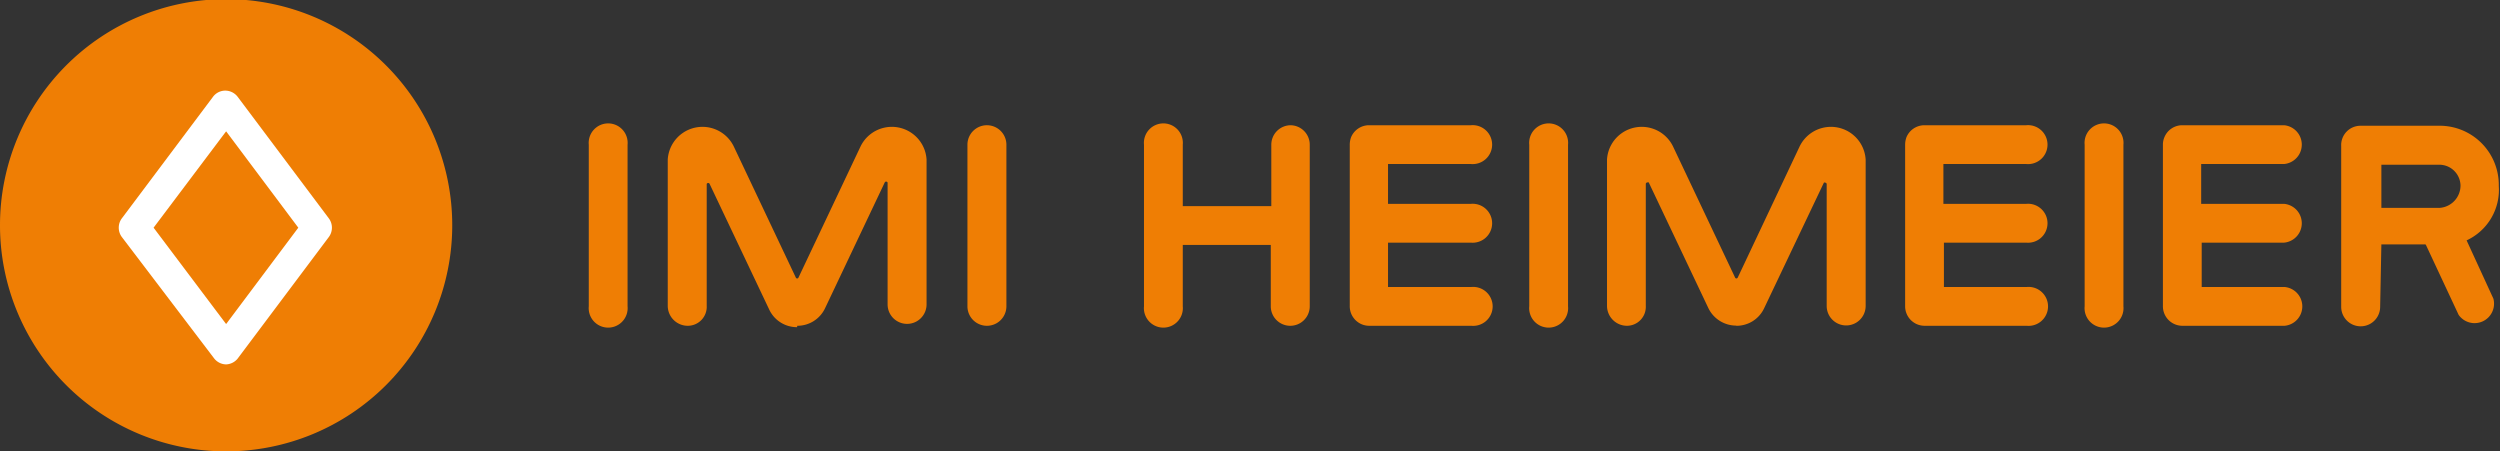
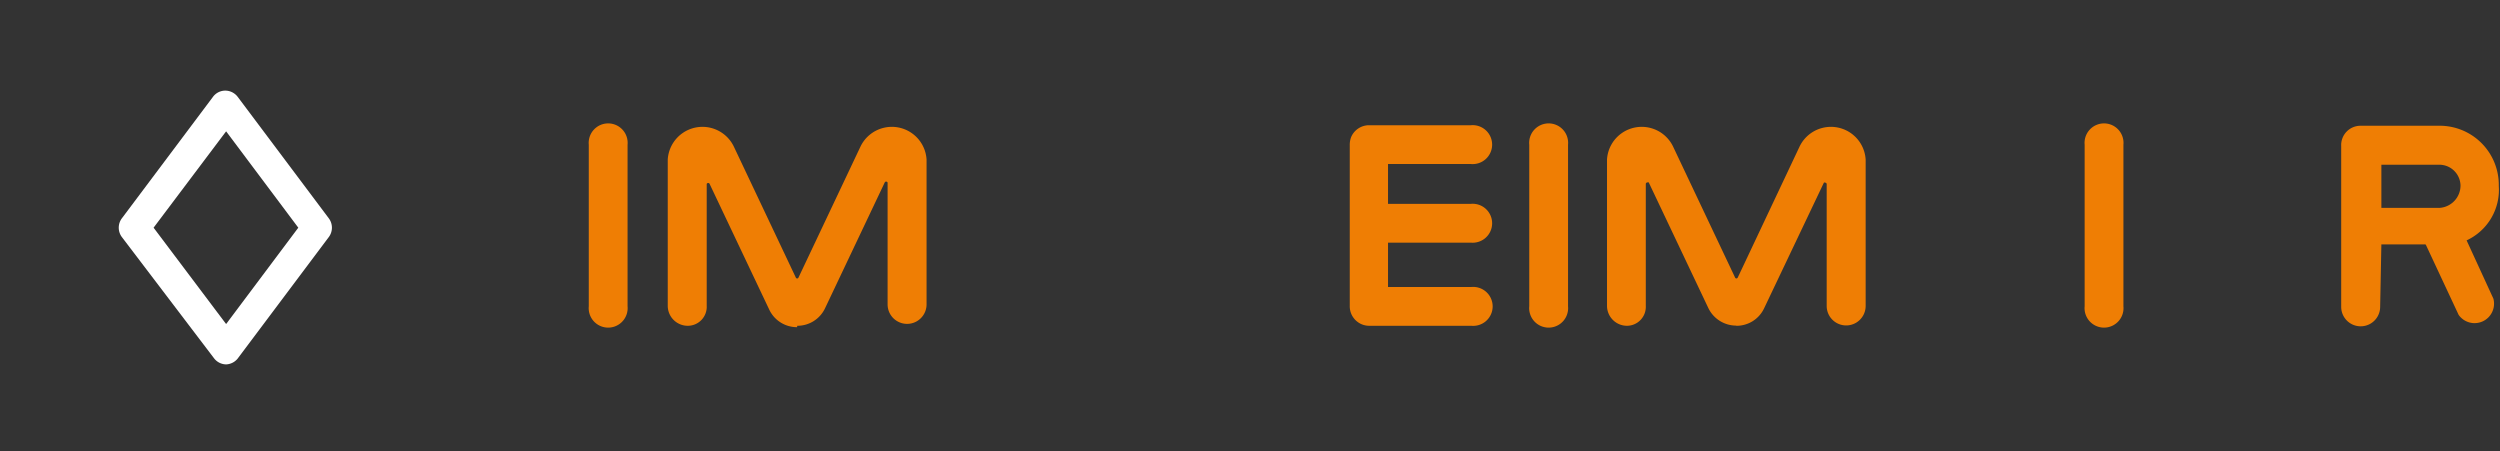
<svg xmlns="http://www.w3.org/2000/svg" id="Calque_2" data-name="Calque 2" viewBox="0 0 143.73 25.95">
  <rect x="0" y="0" width="143.73" height="25.95" fill="#333333" stroke="none" />
  <defs>
    <style>.cls-1{fill:#ef7e04;}.cls-2{fill:#fff;}</style>
  </defs>
-   <path class="cls-1" d="M26,13a13,13,0,1,1-13-13A13,13,0,0,1,26,13" transform="translate(0 -0.05)" />
  <path class="cls-1" d="M36.08,8.37a1.12,1.12,0,1,0-2.23,0v9.29a1.12,1.12,0,1,0,2.23,0Z" transform="translate(0 -0.05)" />
-   <path class="cls-1" d="M57.86,8.37a1.12,1.12,0,0,0-2.24,0v9.29a1.12,1.12,0,1,0,2.24,0Z" transform="translate(0 -0.05)" />
  <path class="cls-1" d="M45.83,18.78a1.76,1.76,0,0,0,1.6-1l3.43-7.23a.09.09,0,0,1,.17,0v7a1.12,1.12,0,1,0,2.24,0V9.22a2,2,0,0,0-3.81-.72L45.91,16a.08.08,0,0,1-.08.06h0a.08.08,0,0,1-.08-.06L42.2,8.5a2,2,0,0,0-3.81.72v8.41a1.15,1.15,0,0,0,1.16,1.15,1.09,1.09,0,0,0,1.08-1.15v-7a.09.09,0,0,1,.17,0l3.43,7.23a1.76,1.76,0,0,0,1.6,1Z" transform="translate(0 -0.05)" />
  <path class="cls-2" d="M8.83,13.14,13,18.68l4.15-5.54L13,7.6ZM13,21a.89.89,0,0,1-.7-.36L7,13.67a.9.9,0,0,1,0-1.06l5.25-7a.88.88,0,0,1,.7-.35.9.9,0,0,1,.71.35l5.25,7a.9.9,0,0,1,0,1.06l-5.25,7A.9.9,0,0,1,13,21" transform="translate(0 -0.05)" />
  <path class="cls-1" d="M90.15,8.37a1.12,1.12,0,1,0-2.23,0v9.29a1.12,1.12,0,1,0,2.23,0Z" transform="translate(0 -0.05)" />
-   <path class="cls-1" d="M74.21,7.25a1.12,1.12,0,0,0-1.12,1.12V11.9H68V8.37a1.12,1.12,0,1,0-2.23,0v9.29a1.12,1.12,0,1,0,2.23,0V14.13h5.06v3.53a1.12,1.12,0,1,0,2.24,0V8.37a1.12,1.12,0,0,0-1.12-1.12" transform="translate(0 -0.05)" />
  <path class="cls-1" d="M99.83,18.78a1.75,1.75,0,0,0,1.59-1l3.44-7.23a.08.08,0,0,1,.07,0,.09.09,0,0,1,.09.09v7a1.12,1.12,0,1,0,2.24,0V9.22a2,2,0,0,0-3.81-.72L99.91,16a.09.09,0,0,1-.08.06h0a.09.09,0,0,1-.08-.06L96.2,8.5a2,2,0,0,0-3.81.72v8.41a1.15,1.15,0,0,0,1.15,1.15,1.09,1.09,0,0,0,1.08-1.15v-7a.09.09,0,0,1,.09-.09.08.08,0,0,1,.08,0l3.43,7.23a1.78,1.78,0,0,0,1.6,1Z" transform="translate(0 -0.05)" />
  <path class="cls-1" d="M136.91,12h0V9.52s0,0,0,0h3.33a1.22,1.22,0,0,1,1.22,1.2A1.29,1.29,0,0,1,140.27,12h-3.36m0,2.1s0,0,0,0h2.49a.07.07,0,0,1,.08.05l1.87,4a1.12,1.12,0,0,0,2-.93l-1.54-3.35h0a3.2,3.2,0,0,0,1.85-3.13,3.4,3.4,0,0,0-3.48-3.46h-4.48a1.11,1.11,0,0,0-1.1,1.16v9.25a1.12,1.12,0,0,0,2.24,0Z" transform="translate(0 -0.05)" />
  <path class="cls-1" d="M84.56,14a1.12,1.12,0,1,0,0-2.23H79.8V9.48h4.76a1.12,1.12,0,1,0,0-2.23H78.68a1.12,1.12,0,0,0-1,.68,1.27,1.27,0,0,0-.08.44v9.29a1.12,1.12,0,0,0,1.11,1.12h5.88a1.12,1.12,0,1,0,0-2.23H79.8V14Z" transform="translate(0 -0.05)" />
  <path class="cls-1" d="M122.08,8.37a1.12,1.12,0,1,0-2.23,0v9.29a1.12,1.12,0,1,0,2.23,0Z" transform="translate(0 -0.05)" />
-   <path class="cls-1" d="M116.49,14a1.12,1.12,0,1,0,0-2.23h-4.76V9.48h4.76a1.12,1.12,0,1,0,0-2.23h-5.88a1.12,1.12,0,0,0-1,.68,1.27,1.27,0,0,0-.08.44v9.29a1.12,1.12,0,0,0,1.11,1.12h5.88a1.12,1.12,0,1,0,0-2.23h-4.76V14Z" transform="translate(0 -0.05)" />
-   <path class="cls-1" d="M131.32,14a1.12,1.12,0,0,0,0-2.23h-4.77V9.48h4.77a1.12,1.12,0,0,0,0-2.23h-5.88a1.11,1.11,0,0,0-1,.68,1.08,1.08,0,0,0-.09.44v9.29a1.12,1.12,0,0,0,1.12,1.12h5.88a1.12,1.12,0,0,0,0-2.23h-4.77V14Z" transform="translate(0 -0.05)" />
</svg>